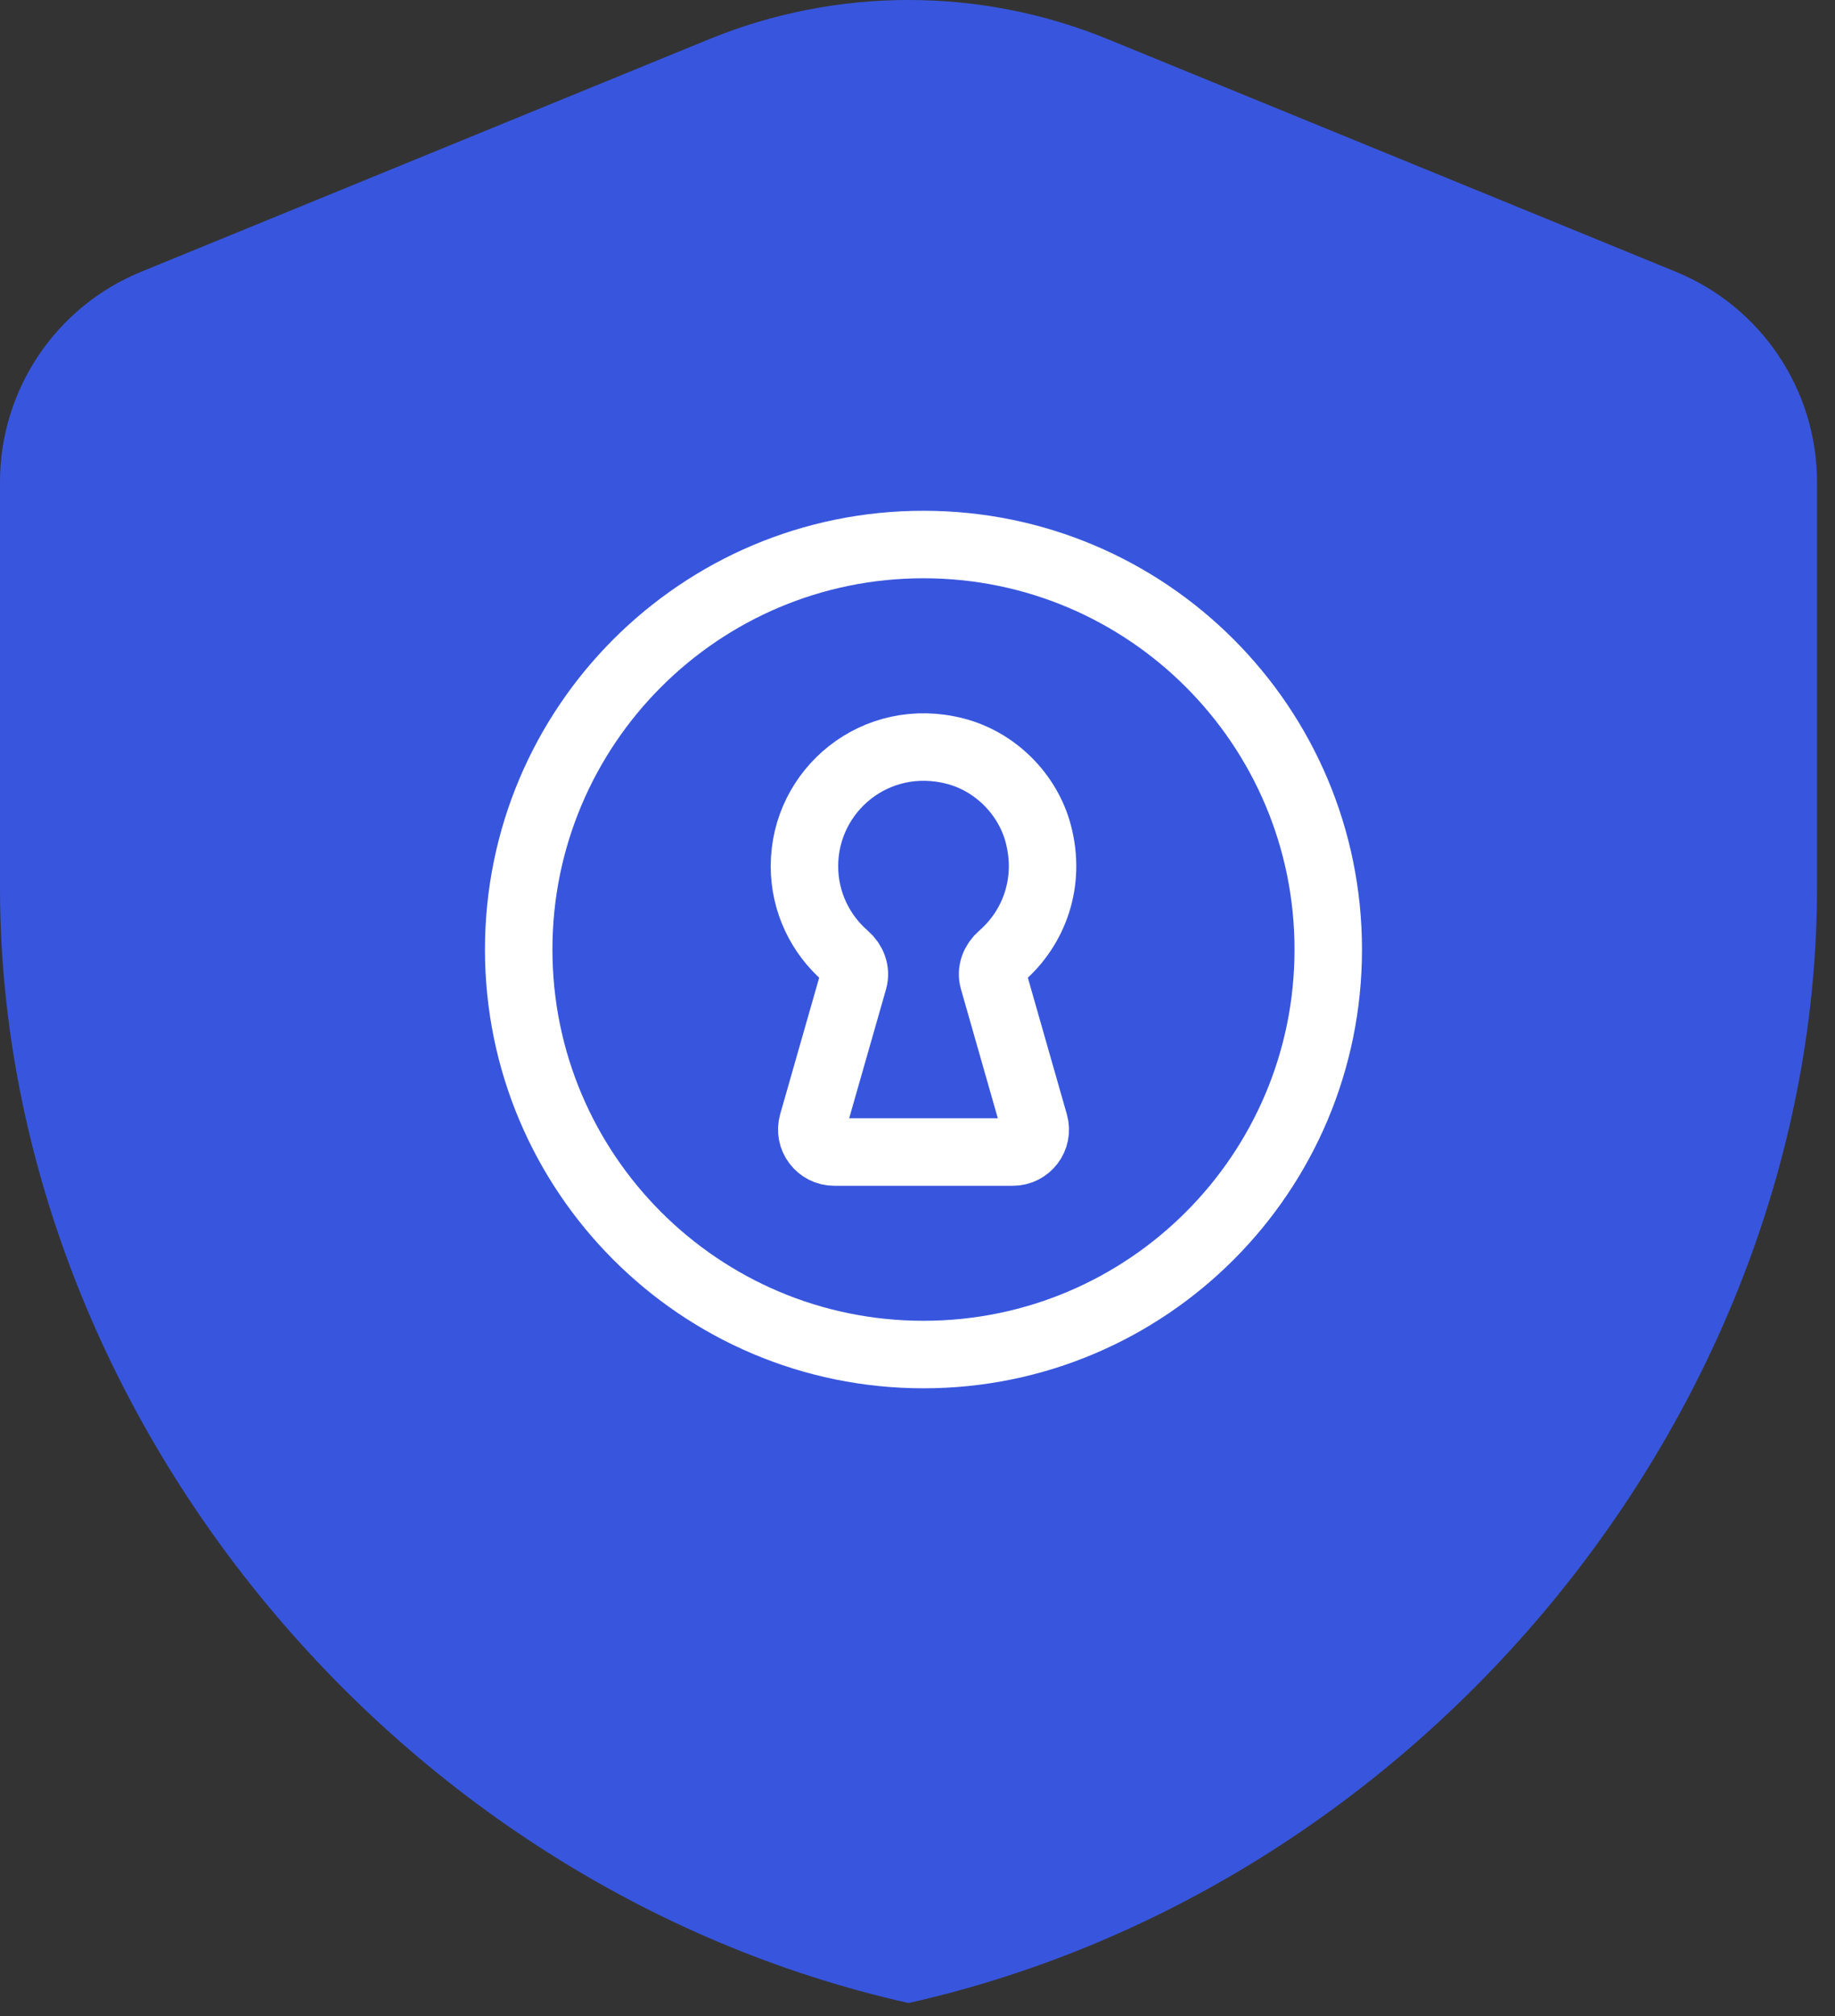
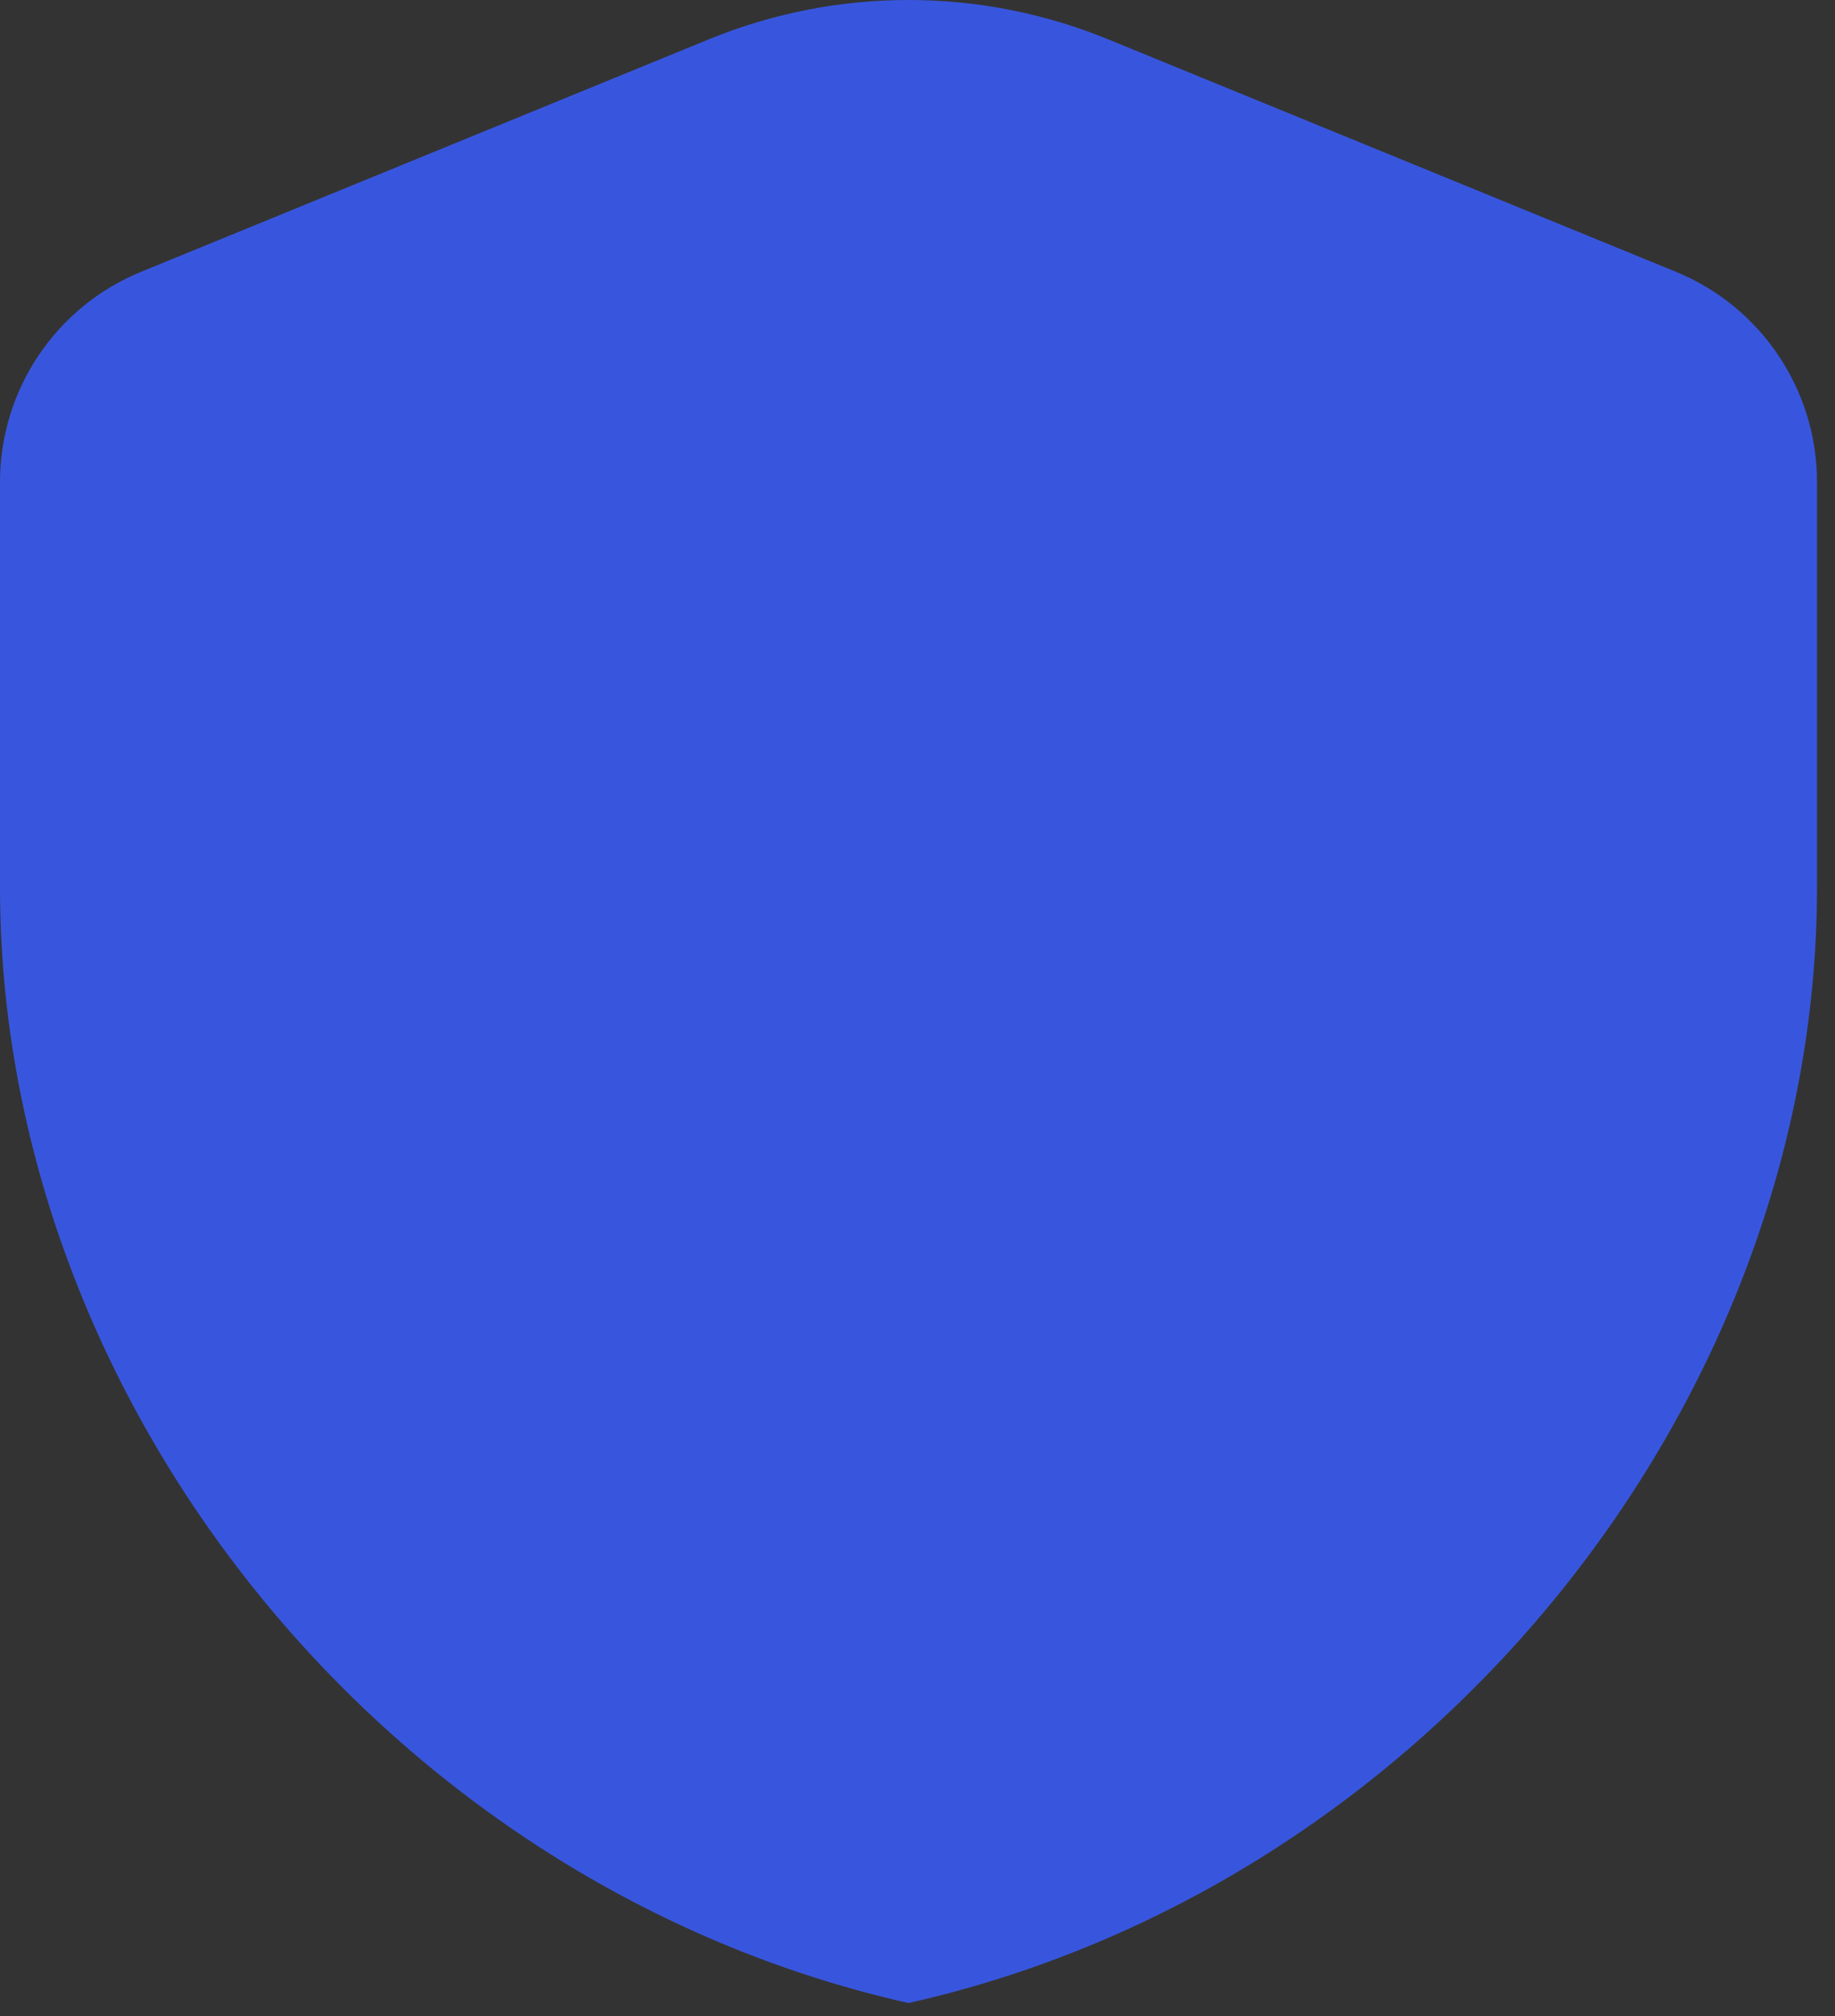
<svg xmlns="http://www.w3.org/2000/svg" width="51" height="56" viewBox="0 0 51 56" fill="none">
  <rect x="0" y="0" width="51" height="56" fill="#333333" stroke="none" />
  <path fill-rule="evenodd" clip-rule="evenodd" d="M50.5 24.649C50.5 38.982 39.728 52.383 25.25 55.638C10.772 52.383 0 38.982 0 24.649V13.391C0 10.828 1.55 8.518 3.923 7.549L19.704 1.091C23.258 -0.364 27.242 -0.364 30.796 1.091L46.577 7.549C48.95 8.521 50.5 10.828 50.5 13.391V24.649Z" fill="#3856DD" />
-   <path fill-rule="evenodd" clip-rule="evenodd" d="M27.833 26.557C28.737 25.773 29.213 24.51 28.857 23.161C28.565 22.056 27.66 21.153 26.554 20.866C24.344 20.291 22.358 21.943 22.358 24.06C22.358 25.058 22.802 25.952 23.502 26.558C23.695 26.726 23.794 26.977 23.723 27.225L22.585 31.205C22.472 31.602 22.772 32 23.187 32H28.147C28.562 32 28.863 31.608 28.749 31.208C28.429 30.088 27.855 28.078 27.61 27.221C27.539 26.975 27.639 26.725 27.833 26.557V26.557Z" stroke="white" stroke-width="1.875" stroke-linecap="round" stroke-linejoin="round" />
-   <path fill-rule="evenodd" clip-rule="evenodd" d="M25.666 37.625C31.88 37.625 36.916 32.588 36.916 26.375C36.916 20.162 31.88 15.125 25.666 15.125C19.453 15.125 14.416 20.162 14.416 26.375C14.416 32.588 19.453 37.625 25.666 37.625Z" stroke="white" stroke-width="1.875" stroke-linecap="round" stroke-linejoin="round" />
</svg>